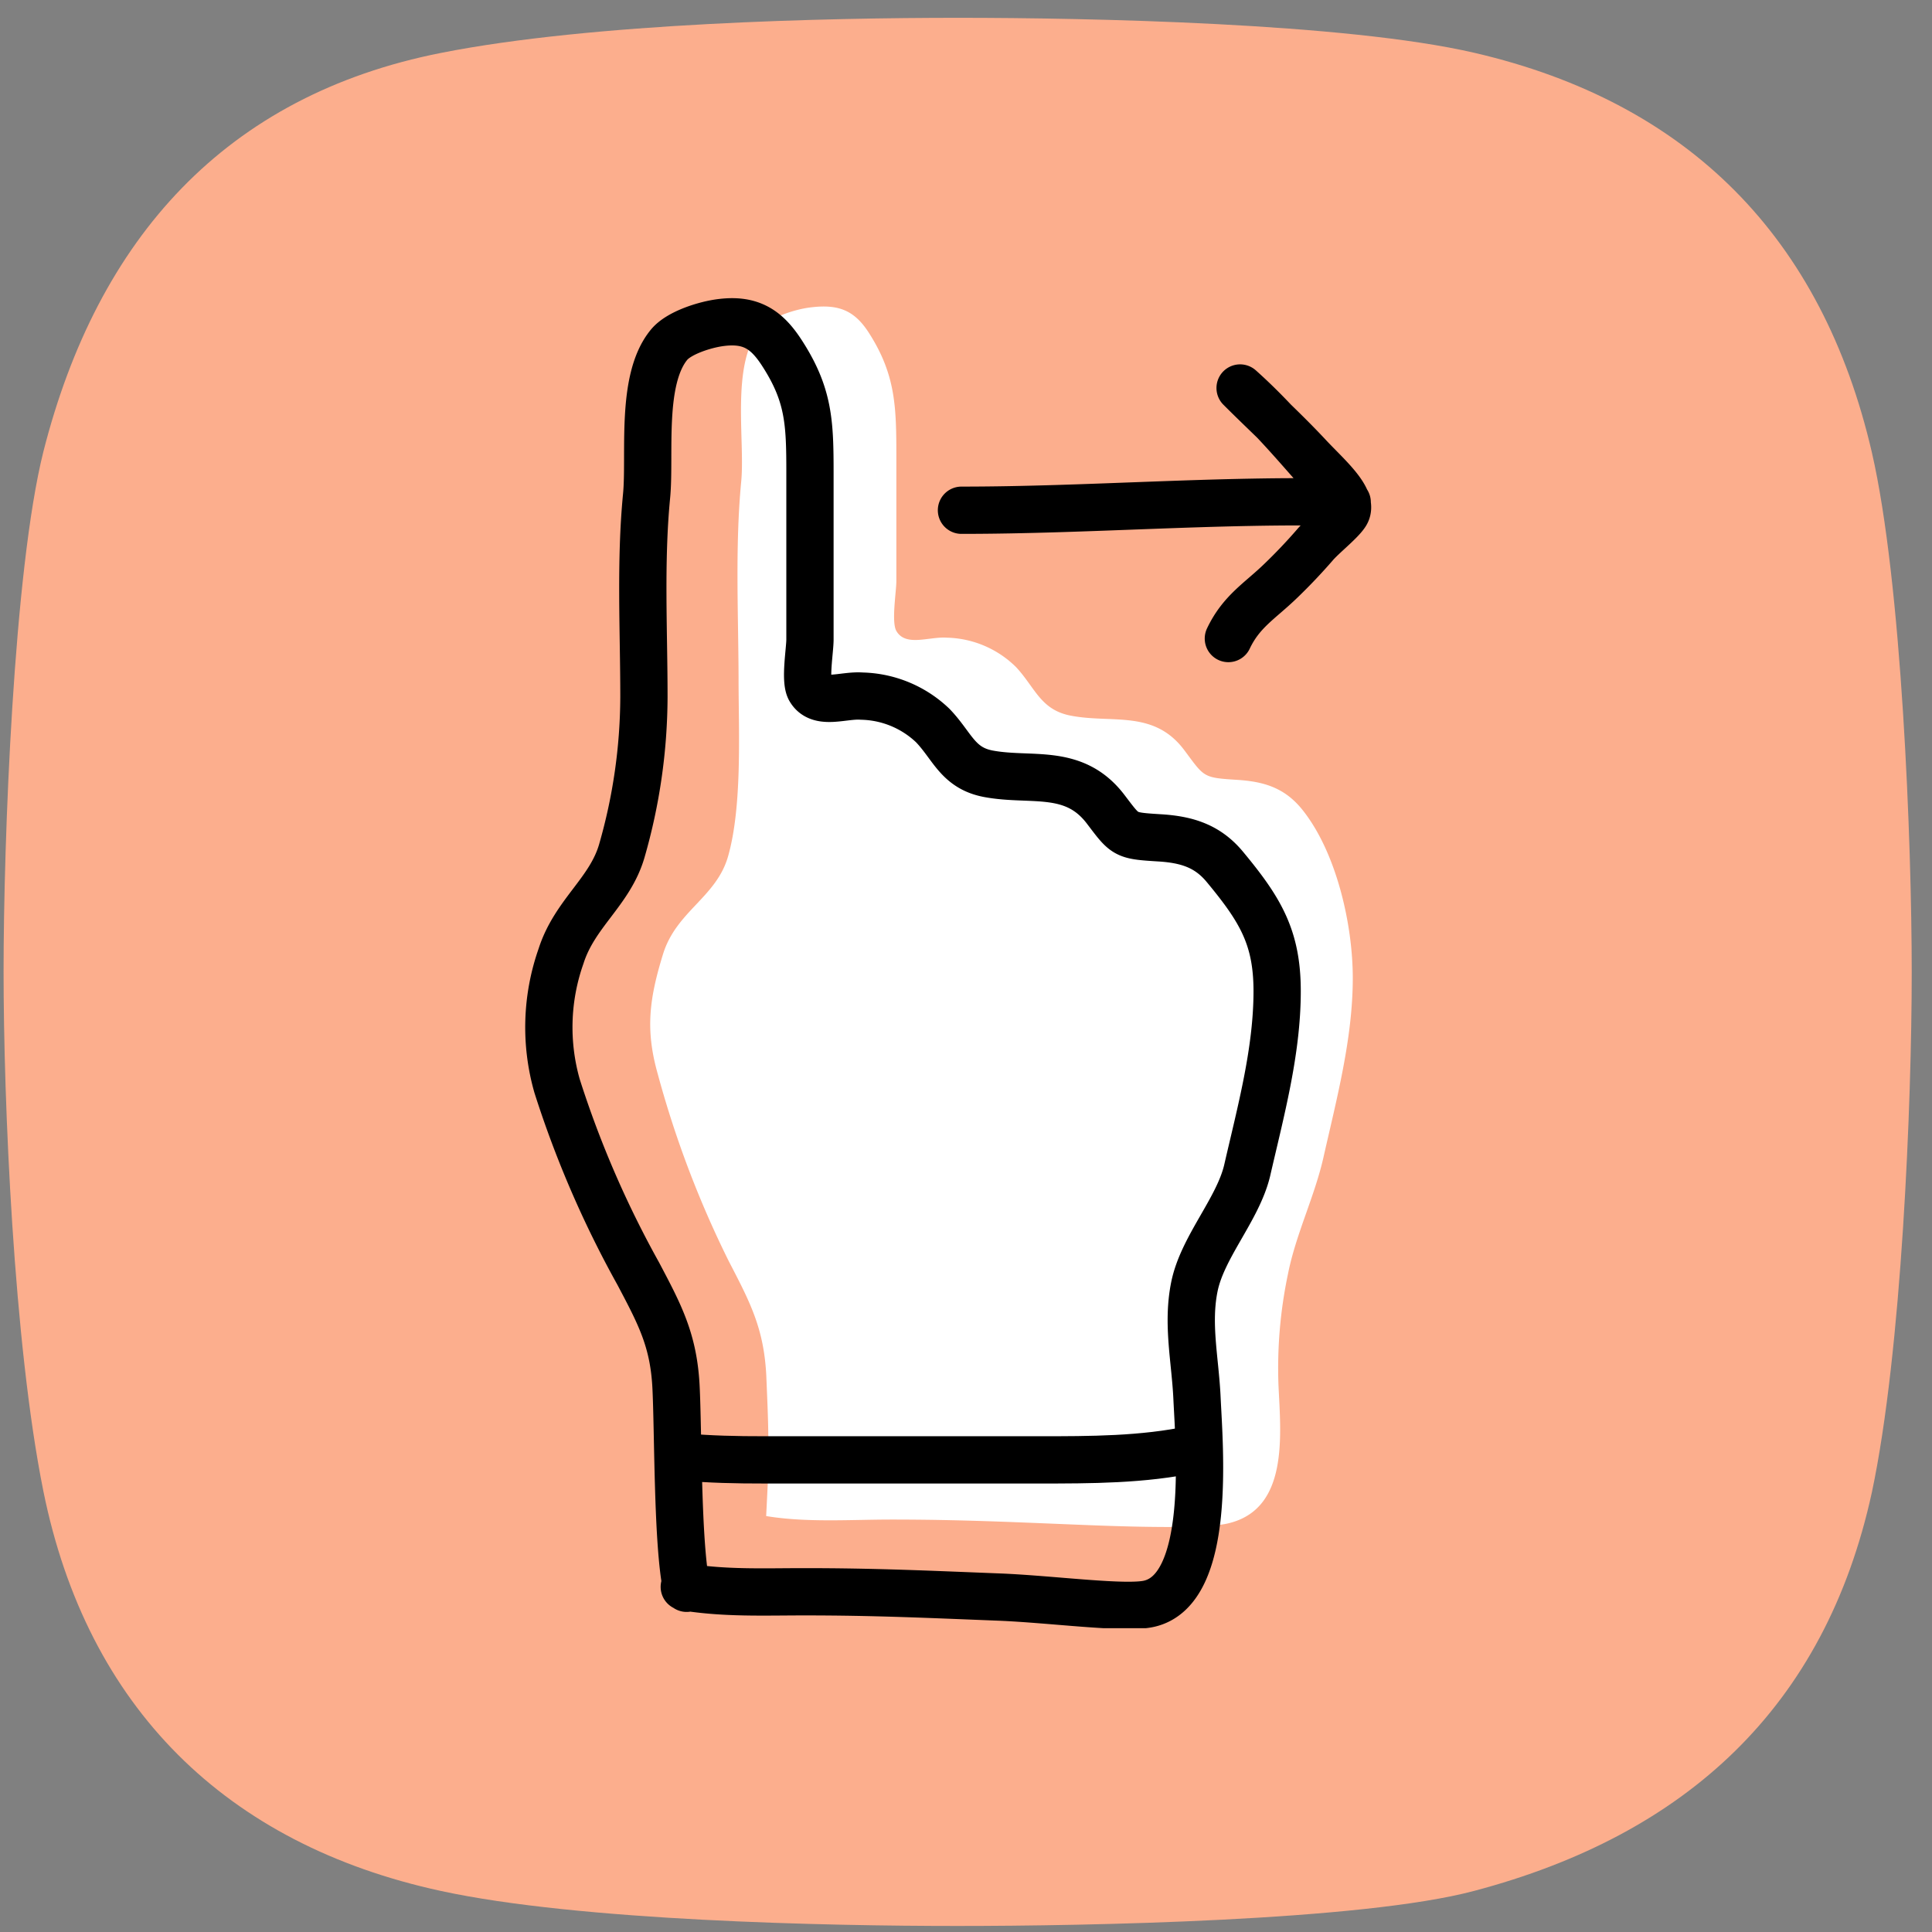
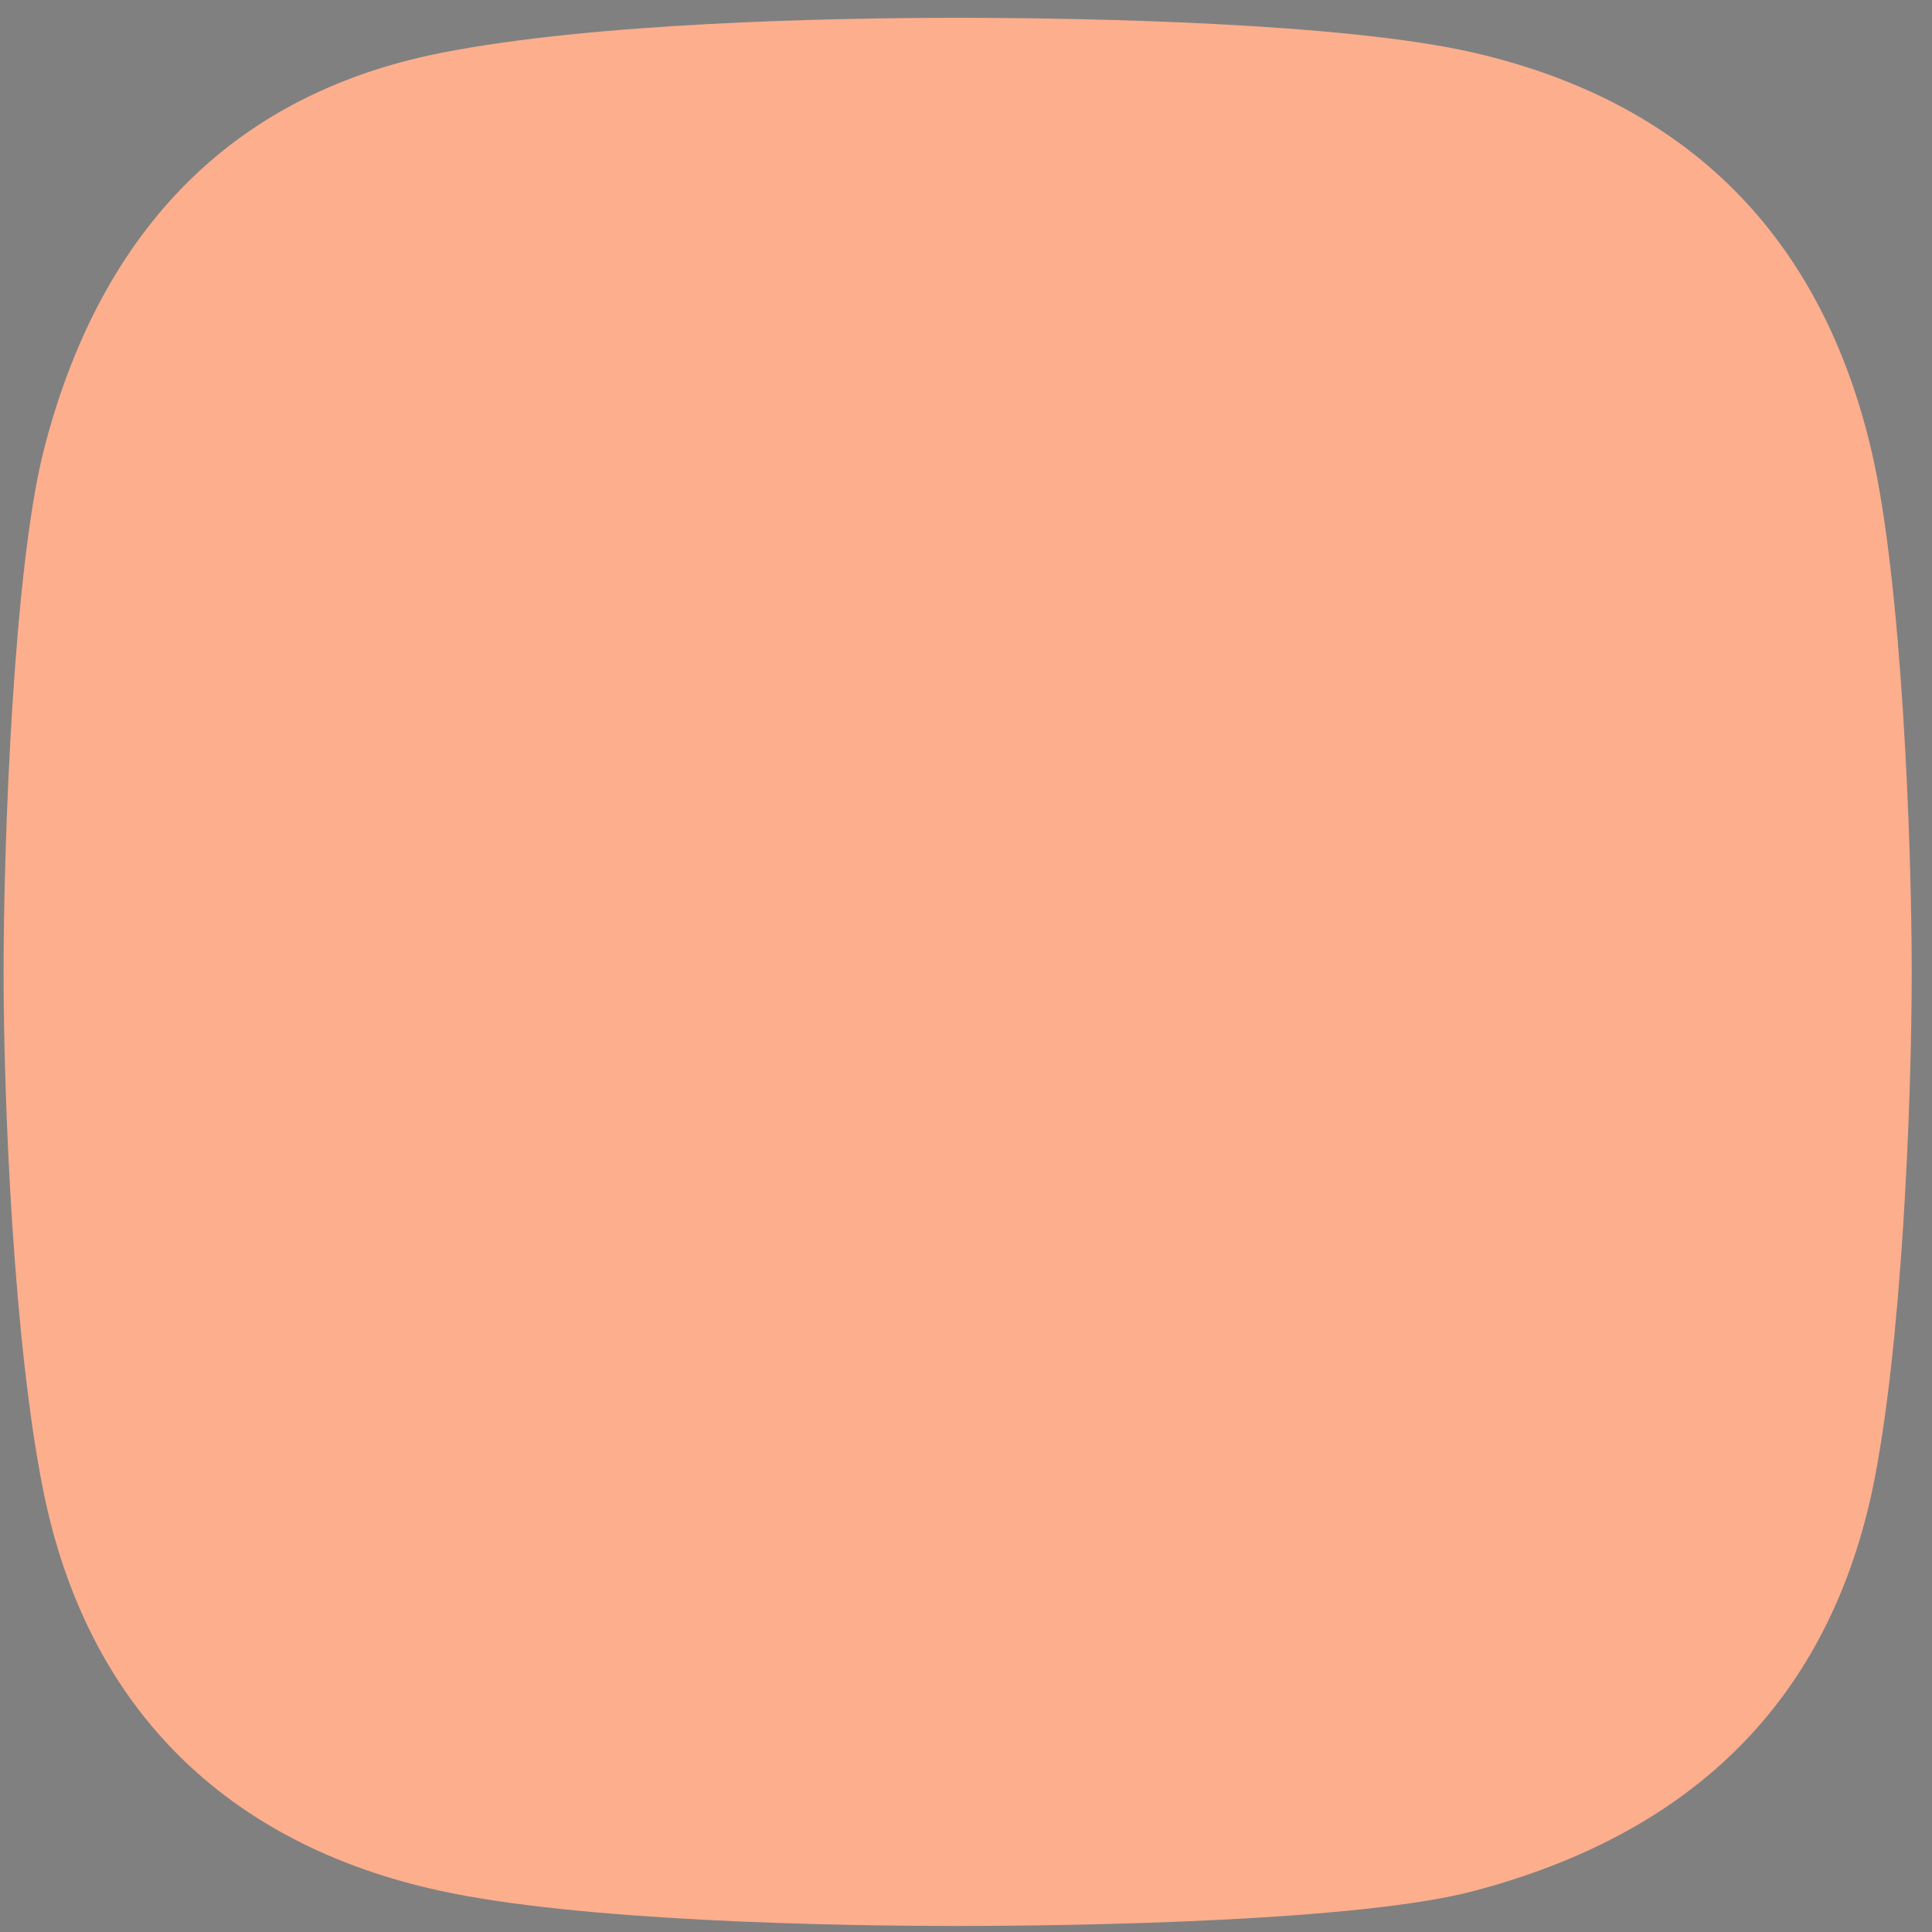
<svg xmlns="http://www.w3.org/2000/svg" width="81" height="81" fill="none">
  <rect width="100%" height="100%" fill="#808080" stroke="none" />
  <path d="M61.804 79.277c-4.738 1.26-16.238 1.47-21.665 1.47-5.426 0-15.862-.21-21.664-1.47-8.996-1.953-14.819-7.685-16.656-16.756C.567 56.306.15 46.185.15 40.726c0-5.46.418-16.798 1.67-21.795C4.094 9.986 9.46 4 18.496 2.217 24.86.957 34.734.747 40.16.747c5.427 0 16.238.21 21.665 1.47 8.953 2.079 14.568 7.727 16.655 16.756 1.252 5.438 1.67 16.336 1.67 21.795 0 5.46-.418 15.895-1.67 21.795-1.962 9.008-7.785 14.362-16.676 16.714Z" fill="#FCAE8D" />
  <g clip-path="url(#a)">
-     <path d="M32.205 61.876c.028-1.771 0-2.354-.079-4.225-.103-1.95-.666-3.032-1.562-4.756a42.704 42.704 0 0 1-2.992-7.884c-.515-1.827-.357-3.12.226-5.01.559-1.807 2.243-2.378 2.73-4.11.583-2.057.445-5.11.437-7.238 0-2.802-.155-5.68.11-8.458.167-1.728-.435-4.88.754-6.37.396-.51 1.494-.856 2.14-.935 1.19-.15 1.86.119 2.473 1.086 1.122 1.764 1.138 3.112 1.138 5.228v5.153c0 .452-.214 1.72 0 2.097.396.677 1.371.226 2.125.281a4.26 4.26 0 0 1 2.9 1.24c.794.857 1.02 1.78 2.272 2.026 1.744.345 3.504-.266 4.788 1.467.836 1.121.761 1.137 2.208 1.228 1.117.072 1.982.33 2.719 1.24 1.439 1.788 2.124 4.82 2.124 7.068 0 2.54-.678 5.074-1.232 7.53-.373 1.646-1.158 3.215-1.487 4.888a19.141 19.141 0 0 0-.396 4.657c.095 2.085.444 5.209-2.136 5.795-.984.226-3.992.143-6.128.056-2.886-.115-5.066-.222-7.963-.222-1.693 0-3.567.134-5.252-.147" fill="#fff" />
-     <path d="M28.789 66.59c-.397-1.828-.35-6.6-.448-8.467-.103-1.942-.682-3.02-1.586-4.732a43.05 43.05 0 0 1-3.4-7.864 8.962 8.962 0 0 1 .166-5.438c.575-1.804 2.05-2.695 2.549-4.416.606-2.096.918-4.266.927-6.449 0-2.774-.158-5.66.111-8.43.167-1.724-.273-4.867.944-6.342.416-.507 1.53-.852 2.191-.931 1.233-.151 1.895.289 2.525 1.256 1.146 1.76 1.19 2.93 1.19 5.038v6.996c0 .451-.219 1.712 0 2.088.396.682 1.406.226 2.175.286 1.11.025 2.17.465 2.973 1.233.824.856 1.042 1.775 2.323 2.021 1.787.34 3.567-.262 4.903 1.459.856 1.121.792 1.137 2.263 1.228 1.141.068 2.033.33 2.774 1.237 1.479 1.784 2.176 2.949 2.176 5.192 0 2.533-.693 5.058-1.26 7.531-.396 1.637-1.879 3.203-2.212 4.872-.313 1.557.036 3.052.111 4.64.096 2.078.627 8.055-2.017 8.642-1.007.226-4.087-.195-6.275-.282-2.953-.115-5.188-.222-8.153-.222-1.736 0-3.341.072-5.05-.206M40.31 21.392c5.407 0 10.738-.456 16.172-.333-1.664-1.764-2.774-3.258-4.49-4.792.998.999 1.875 1.792 2.83 2.81.792.86 2.017 1.867 1.585 2.481-.238.35-.963.916-1.284 1.293a22.918 22.918 0 0 1-1.419 1.494c-.876.852-1.657 1.276-2.204 2.426" stroke="#000" stroke-width="1.982" stroke-linecap="round" stroke-linejoin="round" />
    <path d="M28.507 61.076c1.348.11 2.303.13 3.568.13h11.494c2.14 0 4.36 0 6.445-.447" stroke="#000" stroke-width="1.982" stroke-linecap="round" stroke-linejoin="round" />
  </g>
  <defs>
    <clipPath id="a">
-       <path fill="#fff" transform="translate(22.019 12.478)" d="M0 0h35.482v55.784H0z" />
-     </clipPath>
+       </clipPath>
  </defs>
</svg>